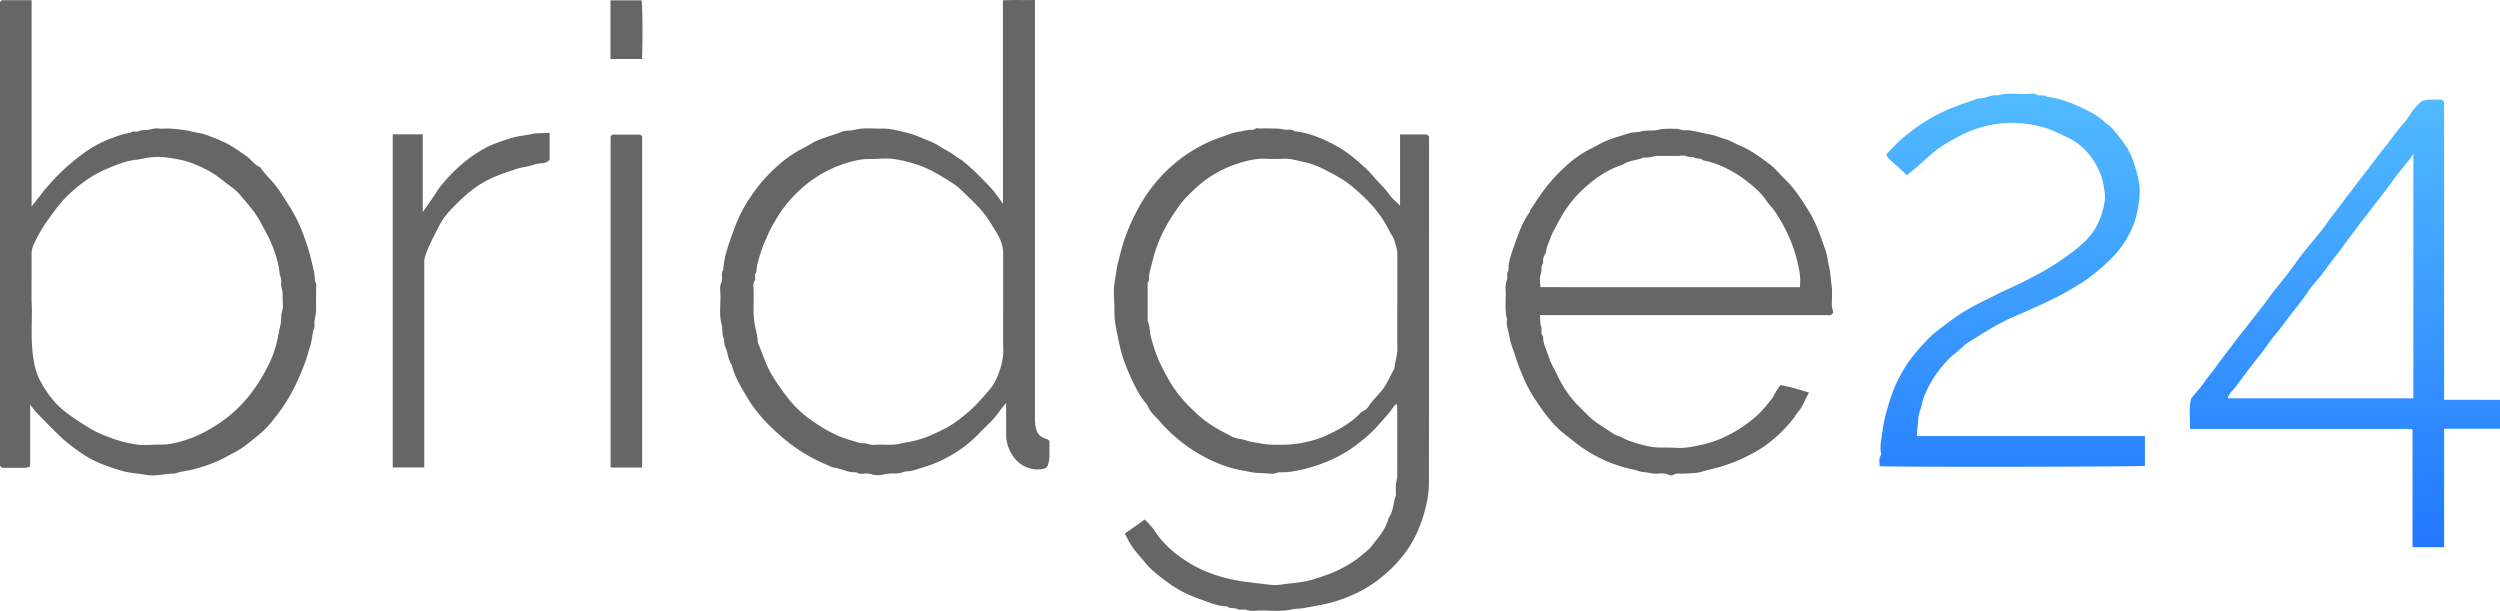
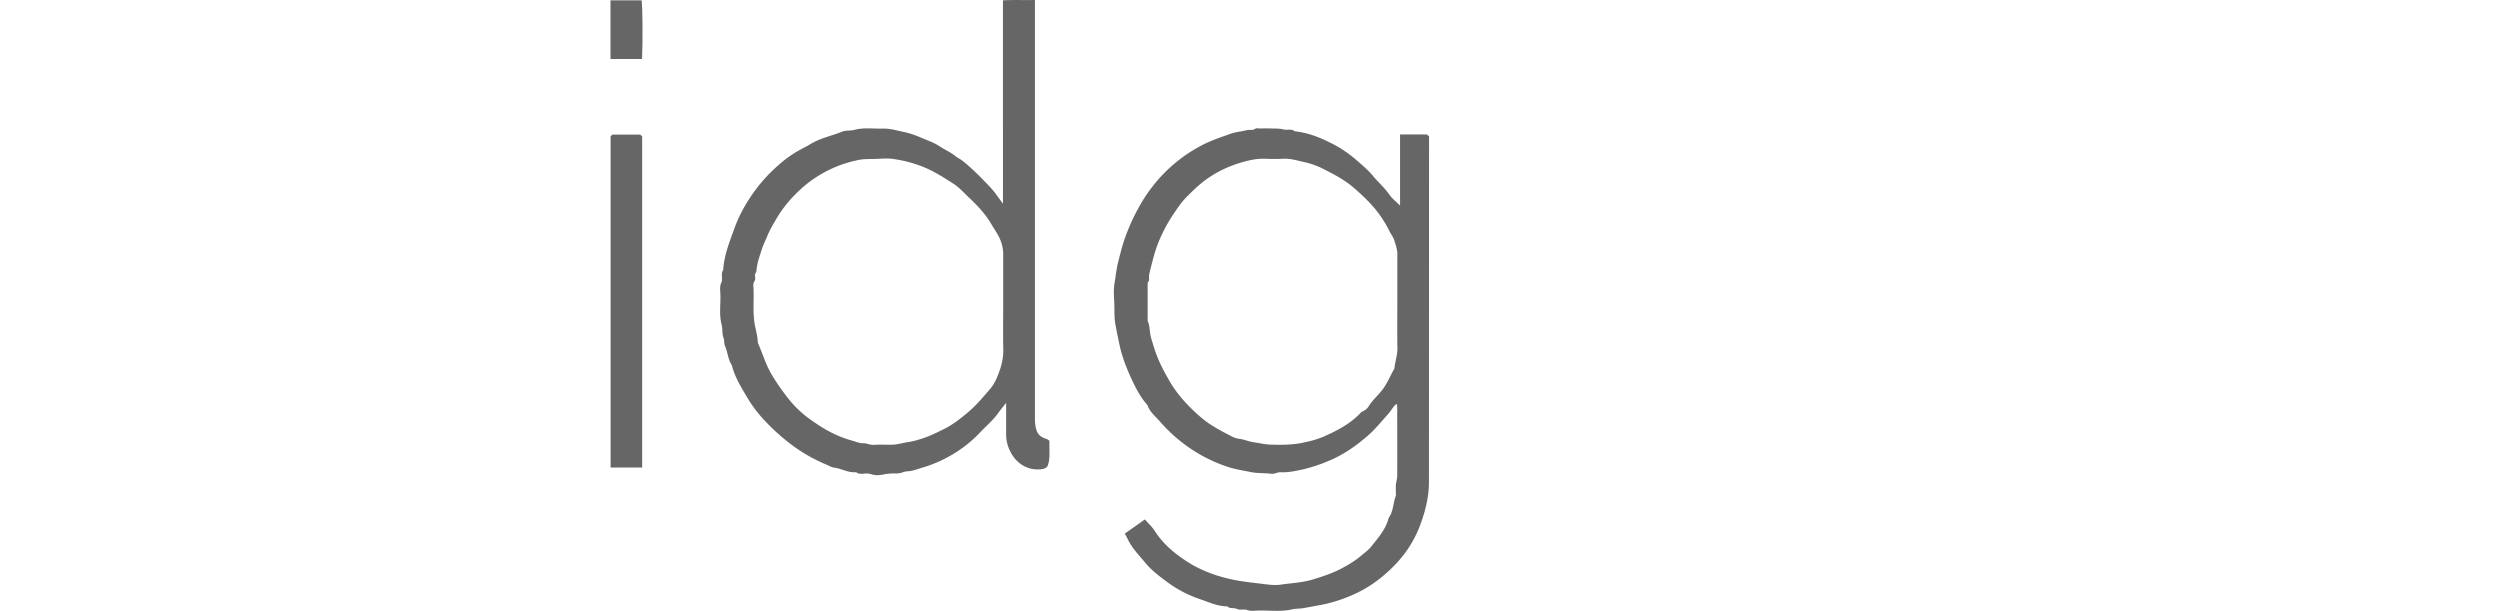
<svg xmlns="http://www.w3.org/2000/svg" xmlns:xlink="http://www.w3.org/1999/xlink" id="concept_4_-_texte_seulement" data-name="concept#4 - texte seulement" viewBox="0 0 1731.63 423.14">
  <defs>
    <style>.cls-1{fill:#666;}.cls-2{fill:url(#linear-gradient);}.cls-3{fill:url(#linear-gradient-2);}</style>
    <linearGradient id="linear-gradient" x1="1697.78" y1="246.72" x2="1697.78" y2="575.04" gradientUnits="userSpaceOnUse">
      <stop offset="0" stop-color="#53beff" />
      <stop offset="0.99" stop-color="#2378ff" />
    </linearGradient>
    <linearGradient id="linear-gradient-2" x1="1467.32" y1="246.72" x2="1467.32" y2="575.04" xlink:href="#linear-gradient" />
  </defs>
  <title>bridge24-logo_dark-grey</title>
  <g id="txt-bridge">
    <path class="cls-1" d="M852.7,566.11l13.89-9.8c2.26,2.59,4.93,5,6.79,7.89,5.43,8.46,12.72,14.9,21,20.34a74.63,74.63,0,0,0,8.44,5,93.19,93.19,0,0,0,11.92,5,115,115,0,0,0,16.79,4.24c5.06.83,10.1,1.4,15.17,2,4.72.56,9.48,1.37,14.09.68,7.46-1.11,15-1.35,22.42-3.64,7.14-2.21,14.13-4.49,20.64-8.13a69.82,69.82,0,0,0,12.23-8c2.45-2.12,5.21-4,7.22-6.51,4.87-6.12,10.17-12,12.15-19.94,3.38-4.58,3-10.4,5-15.42a1.39,1.39,0,0,0,0-.5c0-2.33-.13-4.67,0-7,.15-2,.91-4.06.92-6.09.08-16,0-32,0-48,0-.46-.09-.93-.19-1.95a8.94,8.94,0,0,0-1.78,1.29c-1.57,2-2.91,4.19-4.61,6.07-4.51,5-8.78,10.31-13.84,14.71-8.17,7.1-17,13.29-27.21,17.46a106,106,0,0,1-17.59,5.81c-5.17,1.14-10.32,2.26-15.67,2-2.08-.1-3.85,1.32-6.09,1.06-4.84-.56-9.82-.23-14.55-1.2-5.47-1.13-11-1.9-16.4-3.77a105.11,105.11,0,0,1-24.54-12,109.59,109.59,0,0,1-21.92-19.26c-3.07-3.54-7.06-6.6-8.61-11.36-4.36-4.82-7.45-10.49-10.19-16.28-3.68-7.82-7-15.78-8.91-24.32-1.12-5.07-2.16-10.13-3.09-15.24-.88-4.76-.61-9.42-.76-14.12s-.68-9.77.14-14.46c.85-4.93,1.32-9.92,2.58-14.85,1.31-5.12,2.55-10.25,4.24-15.27A141.16,141.16,0,0,1,864,337.29a106.44,106.44,0,0,1,21.41-26,103.79,103.79,0,0,1,18.56-13c7.2-4.13,15-6.6,22.63-9.35a45.93,45.93,0,0,1,6.43-1.38c1.7-.34,3.38-.76,5.09-1s3.53.35,5.13-1c.5-.4,1.62-.06,2.45-.06,2.67,0,5.33-.07,8,0,2.92.1,6-.09,8.73.65s5.59-.71,7.93,1.33c9,.84,17.22,4.18,25.12,8.12a82,82,0,0,1,17.3,11.5c4.1,3.56,8.31,7.05,11.73,11.18,3.72,4.49,8.16,8.31,11.51,13.16,1.84,2.66,4.57,4.71,7.33,7.47V289.67h18.68l1.39,1.39v2.06q0,118.71-.07,237.42c0,9.66-2.25,19-5.52,28.18a80.54,80.54,0,0,1-10.78,20.49,89.65,89.65,0,0,1-13.39,14.42,85.8,85.8,0,0,1-22.81,14.8,106,106,0,0,1-18.42,6.27c-5.25,1.17-10.5,2-15.75,3-2.74.52-5.49.29-8.1.89-8,1.86-16.08.57-24.1.86-2.38.09-4.78.45-7.27-.46-2-.75-4.88.32-6.72-.64-2.24-1.17-4.92.13-6.76-1.83-6.89,0-13.09-3-19.37-5.15a81.81,81.81,0,0,1-22.17-11.6c-5.5-4.06-11-8.19-15.36-13.49-4.11-5-8.78-9.68-11.75-15.59C854.35,569.21,853.53,567.71,852.7,566.11Zm188.75-160c0-11.17,0-22.33,0-33.5,0-3.4-1.12-6.5-2.11-9.63-.75-2.37-2.4-4.34-3.46-6.57a79.2,79.2,0,0,0-14.92-20.8c-3.17-3.28-6.56-6.35-10.06-9.33-5.94-5.07-12.7-8.69-19.53-12.14a56.77,56.77,0,0,0-14.26-5.33c-4.81-1-9.53-2.59-14.57-2.33-4.16.21-8.34.18-12.5,0-6.31-.26-12.31,1.24-18.25,3.06a80.53,80.53,0,0,0-18.51,8.46c-6.73,4.12-12.32,9.4-17.79,14.94-3.51,3.54-6.24,7.68-9,11.76A104.94,104.94,0,0,0,876,364.38c-2.43,5.95-3.89,12.08-5.49,18.22a45.79,45.79,0,0,0-1,4.59c-.26,1.71.54,3.63-1,5.08v26.5c1.47,3.23,1.34,6.78,2,10.16.4,2,1.08,3.88,1.65,5.81a106.2,106.2,0,0,0,4.22,11.75,129.74,129.74,0,0,0,5.93,11.56,80.88,80.88,0,0,0,10.47,15.09,119.31,119.31,0,0,0,14.94,14.34c5.63,4.37,11.83,7.58,18.06,10.82a18,18,0,0,0,6.07,2.17c3.48.37,6.61,1.91,10.11,2.38s7.2,1.41,10.72,1.57c8.42.36,16.82.34,25.21-1.66A70.93,70.93,0,0,0,990.33,499c9.18-4.11,18.19-8.7,25.32-16.12.45-.47.91-1.1,1.47-1.27a9.12,9.12,0,0,0,4.74-4.1c2.6-3.94,6.11-7.06,9-10.72,3.64-4.6,5.63-10,8.58-15,.39-4.76,2.16-9.28,2.06-14.17C1041.31,427.15,1041.45,416.65,1041.45,406.15Z" transform="translate(-73.59 -196.52)" />
    <path class="cls-1" d="M800.45,501.87c0,3.9.11,7.57,0,11.23a21.12,21.12,0,0,1-1,5.57c-.67,2-2.68,2.64-4.54,2.85-8.45,1-16.9-3-21.47-12.16a25.51,25.51,0,0,1-2.95-11.78c0-6.95,0-13.9,0-22-2.2,2.8-3.83,4.7-5.26,6.73-3.82,5.44-9,9.62-13.44,14.43a86.83,86.83,0,0,1-16.48,13.35,90,90,0,0,1-23.16,10.43c-2.22.68-4.41,1.45-6.67,2s-4.54.32-6.54,1.12c-3.19,1.28-6.42.65-9.62.94s-6.3,1.42-9.58,1c-2.2-.29-4.23-1.31-6.59-1.09-2.18.2-4.58.69-6.58-.92-5.39.6-10-2.51-15.23-3.13-1.84-.22-3.7-1.44-5.55-2.19A111.76,111.76,0,0,1,621.5,504.3a143.68,143.68,0,0,1-19.86-18.21,89.77,89.77,0,0,1-11.14-15.35c-4-6.76-8.12-13.54-10-21.31-2.73-3.94-2.76-8.84-4.68-13.06-.85-1.88-.33-4-1.14-6-1.07-2.74-.48-6.08-1.25-9-1.83-6.84-.66-13.74-.84-20.6-.07-2.84-.7-5.71.69-8.68,1.18-2.52-.69-5.83,1.22-8.48.64-10.6,4.71-20.35,8.22-30.1a99.18,99.18,0,0,1,10.45-20.15A108,108,0,0,1,612.67,311a79.11,79.11,0,0,1,14.61-10.46c2.73-1.47,5.48-2.89,8.13-4.49,6.7-4,14.41-5.44,21.54-8.35,2.57-1.05,5.75-.48,8.5-1.23,6.5-1.76,13.07-.68,19.59-.88,4.79-.14,9.44,1.23,14.07,2.22a62,62,0,0,1,11.9,3.81c4.51,2,9.23,3.45,13.43,6.26,3.48,2.33,7.43,3.94,10.73,6.63,1.57,1.28,3.49,2.12,5.08,3.37,7,5.54,13.22,12,19.33,18.42,3.19,3.37,5.71,7.37,8.71,11.32V196.74c7.38-.38,14.62-.07,22.16-.22v5.1q0,143,0,285.9a25.75,25.75,0,0,0,.83,6.12c1,4.17,3.68,5.88,7.32,6.95A7.93,7.93,0,0,1,800.45,501.87Zm-32-94.56q0-17.49,0-35a25.29,25.29,0,0,0-2-9.65c-1.6-3.9-4.1-7.31-6.23-10.92-4.07-6.93-9.44-12.73-15.24-18.17-3.58-3.36-6.9-7.15-11-9.79-6.86-4.45-13.79-8.84-21.53-11.91a90.77,90.77,0,0,0-19.8-5.2c-4.07-.63-8.32-.24-12.48-.08s-8-.1-12.12.78a83.51,83.51,0,0,0-42.92,23.12,85.38,85.38,0,0,0-15,19.7,71,71,0,0,0-4.75,9.05c-1.27,3.31-3,6.4-4.07,9.82-1.66,5.24-3.59,10.35-3.82,15.91-1.94,1.76-.07,4.44-1.14,6-1.46,2.12-.86,4.17-.79,6.17.26,7.87-.59,15.71.74,23.62.73,4.36,2.13,8.65,2.19,13.13,3.33,7.46,5.51,15.33,9.83,22.46a151.23,151.23,0,0,0,13.45,18.86,77,77,0,0,0,15.38,13.46c7.81,5.44,16.33,10.29,27,13.14,2.42.64,4.72,1.81,7.27,1.72s4.89,1.33,7.59,1.12c4.14-.33,8.33,0,12.49-.11,4-.08,7.78-1.37,11.68-1.9a52.66,52.66,0,0,0,7.71-1.92c5.84-1.69,11.18-4.35,16.6-7.05,6.46-3.22,12-7.65,17.36-12.24,5.2-4.47,9.67-9.85,14.18-15.06a30.44,30.44,0,0,0,4.93-7.93c2.65-6.24,4.71-12.64,4.55-19.64C768.28,428.31,768.45,417.81,768.45,407.31Z" transform="translate(-73.59 -196.52)" />
-     <path class="cls-1" d="M94.48,476.86v42.76a12.72,12.72,0,0,1-3.12.9c-5.49.09-11,0-16.41,0l-1.36-1.36V197.92l1.27-1.26H95.48V339.52l8-10.18c.19-.24.3-.55.51-.78,3.06-3.4,6-6.93,9.21-10.17a141.61,141.61,0,0,1,20.39-17.21,77.93,77.93,0,0,1,16.84-8.74c4.41-1.62,8.68-3.43,13.39-3.88,1.62-1.68,3.84-.41,5.54-1.1a12.4,12.4,0,0,1,5.13-.9c2.91.1,5.57-1.43,8.59-1.07,2.79.33,5.66-.06,8.49.11,3.2.18,6.39.57,9.58,1s6.15,1.32,9.2,1.81a46.76,46.76,0,0,1,9,2.63c11.23,4.27,14.34,6.05,25.27,13.92,3.28,2.36,5.51,5.94,9.33,7.54,3.33,5.17,8.16,9.06,11.71,14.11,3.17,4.51,6.16,9.15,9.05,13.81a109.38,109.38,0,0,1,7.74,15.27,166,166,0,0,1,5.39,15.75c1.1,3.57,1.83,7.25,2.68,10.89a47.09,47.09,0,0,1,1,5.09c.2,1.73-.19,3.48.95,5.14.47.67.08,1.94.08,2.94,0,5-.14,10,0,15,.15,4.09-1.78,8-1,12.08-1.75,4.25-1.63,8.92-3,13.25s-2.47,8.65-4.05,12.82c-4.24,11.17-9.28,22-16.35,31.69-4.6,6.3-9.37,12.65-15.52,17.55-5.3,4.21-10.31,8.79-16.52,11.92-3,1.51-5.94,3.3-9,4.79a106.92,106.92,0,0,1-20.07,7.12c-4.08,1.06-8.36,1.24-12.3,2.85a1.34,1.34,0,0,1-.49,0c-6.38-.06-12.73,2.05-19.07.9-5.58-1-11.26-1.16-16.81-2.74a143.05,143.05,0,0,1-15.35-5.25,71.32,71.32,0,0,1-14.2-7.93,114,114,0,0,1-11.36-8.72c-6-5.55-11.65-11.44-17.35-17.28C98.18,481.7,96.69,479.57,94.48,476.86Zm1-71.16c.64,10.56-.76,23.42.84,36.3.76,6.18,1.94,12.11,4.75,17.55,4.57,8.84,10.4,16.64,18.5,22.82a188.47,188.47,0,0,0,16.91,11.17c4.9,3,10.3,4.95,15.62,6.9a85,85,0,0,0,16.31,4c4.06.62,8.31.23,12.47.09s8,.12,12.11-.8a84.57,84.57,0,0,0,16.4-5.13,103.61,103.61,0,0,0,25.32-16,92.48,92.48,0,0,0,11.53-12.09,111.91,111.91,0,0,0,12.2-19,77.35,77.35,0,0,0,7.26-19.51c.68-3.23,1.16-6.53,2-9.65a31.55,31.55,0,0,0,.72-7.15c.12-2.57,1.43-4.87,1.13-7.59-.44-4,.28-8.08-1-12.09-.74-2.27.44-4.77-.66-7.23-1-2.27-.73-4.94-1.29-7.43a88.61,88.61,0,0,0-6.63-19.26c-2-4-4.19-8-6.32-11.9-3.63-6.69-8.73-12.12-13.46-17.86-3.28-4-7.76-6.76-11.79-10-7.11-5.67-12.62-8.6-21.05-12-6.15-2.45-12.66-3.52-19.17-4.31a42.24,42.24,0,0,0-10.48,0c-3.4.42-6.85,1.36-10.19,1.7-6.85.71-13,3.39-19.11,5.89-10.5,4.26-19.56,10.88-27.74,18.66-4.91,4.68-8.86,10.13-12.84,15.62a107.65,107.65,0,0,0-10.53,17.66,16.63,16.63,0,0,0-1.83,7.25C95.48,382.76,95.45,393.09,95.45,405.7Z" transform="translate(-73.59 -196.52)" />
-     <path class="cls-1" d="M1306.76,463.3c6.81,1.05,13.14,3.16,19.93,5.15-2.91,4.41-4,9.14-7.21,12.84-1.63,1.91-2.83,4.19-4.44,6.13-2.08,2.49-4.26,5-6.5,7.22a91.11,91.11,0,0,1-8.68,7.84,70.69,70.69,0,0,1-6.94,4.95A116.14,116.14,0,0,1,1266,519.61c-4.76,1.4-9.62,2.41-14.39,3.81-3.49,1-7.35.79-11,1.15-2.7.26-5.51-.71-8.13.92a3.43,3.43,0,0,1-2.92,0c-2.79-1.55-5.76-1-8.61-.86s-5.39-.88-8.09-1-5.17-1.24-7.75-1.82a97.15,97.15,0,0,1-11.69-3.19,98.6,98.6,0,0,1-22.42-11c-4.63-3.13-8.93-6.71-13.35-10.12-8.85-6.82-15-15.74-21.06-24.79-4.8-7.19-8.19-15.16-11.28-23.3-1.37-3.61-2.35-7.34-3.79-10.92a66.63,66.63,0,0,1-2.81-10.79c-.69-3.21-2-6.57-1.21-10-1.92-6.61-.68-13.38-1-20.08a15.56,15.56,0,0,1,.86-7.13c.84-2-.71-4.57,1.11-6.53-.28-6.31,2.15-12.08,4.14-17.79,2.74-7.84,5.48-15.8,10.47-22.65.26-.35.17-.95.41-1.33,3.74-5.85,7.59-11.6,11.87-17.11a123.68,123.68,0,0,1,12.54-13.22,75.84,75.84,0,0,1,15.33-11.19c2.56-1.43,5.24-2.65,7.8-4.09,6.66-3.76,14.06-5.53,21.24-7.84,2.54-.82,5.45-.42,8-1.16,3.86-1.09,7.89-.2,11.56-1.1,4.27-1.05,8.43-.72,12.63-.74,2.17,0,4.26,1.17,6.59,1a26.16,26.16,0,0,1,6.61.76c3.27.56,6.45,1.52,9.66,2,3.94.61,7.44,2.32,11.19,3.31,3.52.94,6.69,3.11,10.11,4.52,7.61,3.12,14.13,8,20.63,12.86,4.1,3,7.32,7.26,11,10.82,6.65,6.35,11.37,14.06,16.23,21.76,5.37,8.5,8.26,17.93,11.59,27.21,1.26,3.5,1.42,7.39,2.36,11,1.12,4.34,1.18,8.81,1.81,13.2.66,4.57.06,9.31.2,14a27.82,27.82,0,0,0,1,4.93l-1.7,1.7H1140.27c.23,2.73,0,5.45.8,7.81s-.65,5,1.38,6.92c-.28,4.73,2.21,8.74,3.49,13.06,1.59,5.33,4.59,10.09,7,15.08a73.21,73.21,0,0,0,14.84,20.85c3.88,3.77,7.45,7.88,12,10.95,2.59,1.76,5.19,3.52,7.84,5.19,2.24,1.4,4.41,3.25,6.87,3.86,2.67.66,4.71,2.34,7.2,3.2a95.64,95.64,0,0,0,14.82,4.14c5.92,1.06,11.76.39,17.62.83,6.19.46,12.2-.81,18.15-2.08a78.33,78.33,0,0,0,20.3-7.66A95.84,95.84,0,0,0,1289,485.76c4.78-4,8.44-8.7,12.15-13.49.93-1.21,1.46-2.73,2.28-4C1304.47,466.61,1305.58,465.06,1306.76,463.3Zm13.48-67.83c.9-6.58-.51-12.6-1.89-18.51a99.54,99.54,0,0,0-4.44-13.64,110.75,110.75,0,0,0-10.47-19.65c-1.92-3-4.59-5.45-6.51-8.34-4-6-9.53-10.37-15-14.53-6-4.54-17.37-11.3-28.94-13.24-1.49-1.8-3.88-.79-5.75-1.86-1.5-.86-3.61-.09-5.58-1-1.81-.8-4.26-.17-6.42-.17-4.33,0-8.67,0-13,0-3.4,0-6.62,1.67-10.08,1-4.6,2.26-10.14,1.82-14.42,5-10.76,3.33-19.71,9.74-27.81,17.22a81.75,81.75,0,0,0-15.77,20.39c-1.67,3-3.24,6-4.82,9s-2.68,6.57-4,9.81c-.81,1.92-.5,4-1.68,5.84a8.1,8.1,0,0,0-1.12,6c-2.14,2.17-.68,5.16-1.77,7.77s-.23,5.82-.23,8.86Z" transform="translate(-73.59 -196.52)" />
-     <path class="cls-1" d="M366.45,343.34c3-4.34,5.54-7.88,8-11.45,1.15-1.68,2.1-3.5,3.33-5.11A114.65,114.65,0,0,1,393,310.65a94.15,94.15,0,0,1,18.3-12.44c3.85-2.06,14.74-5.72,18.72-6.7s8.16-1.31,12.12-2.18c4.12-.91,8-.33,12.17-.88v18.76a7.71,7.71,0,0,1-5.44,2.41,19.19,19.19,0,0,0-5.57,1c-4,1.35-8.27,1.68-12.25,3-7.77,2.55-15.44,5.11-22.68,9.25-9.07,5.19-16.25,12.3-23.25,19.69a46.32,46.32,0,0,0-7.58,10.82c-3.48,6.85-7.18,13.63-9.57,21a15,15,0,0,0-.5,4.77c0,47,0,93.94,0,141.16H345.6V289.94c0,.05,0-.09.17-.19a.78.78,0,0,1,.42-.18h20.26Z" transform="translate(-73.59 -196.52)" />
    <path class="cls-1" d="M496.53,520.38V291l1.24-1.24h19.36l1.25,1.28V520.38Z" transform="translate(-73.59 -196.52)" />
    <path class="cls-1" d="M496.45,237.39V196.73H518c.68,4,.88,27.18.31,40.66Z" transform="translate(-73.59 -196.52)" />
  </g>
  <g id="txt-24">
-     <path class="cls-2" d="M1766.5,473.44V267.17l-1.55-1.63c-4.71.23-9.49-.68-14.25,1.27a57.83,57.83,0,0,0-5.08,5.16c-2.52,3.22-4.43,7-7.18,10-4.6,5-8.23,10.69-12.5,15.92s-8.36,10.81-12.5,16.26c-2.52,3.31-5.24,6.51-7.67,9.85-3.82,5.28-8,10.25-11.77,15.58-2.72,3.92-6,7.43-8.6,11.42-2.1,3.18-4.58,6.13-7,9.11-3.13,3.89-6.45,7.62-9.51,11.57-3.87,5-7.49,10.24-11.35,15.28s-8,9.63-11.59,14.71c-5.19,7.27-10.9,14.13-16.31,21.22-2.63,3.44-5.46,6.77-8,10.23-3.83,5.28-8,10.26-11.78,15.58-2.75,3.89-5.86,7.49-8.58,11.41-2.94,4.23-6.42,8.07-9.84,12.3-2.06,6.73-.6,13.92-1,21.19h153.28a.78.78,0,0,1,.42.18,5.19,5.19,0,0,1,.5.58v81.12h21.88v-82h38.71v-20Zm-21.28-1H1616.89c0-3.23,2.9-4.91,4.55-7.08,4.14-5.45,8.12-11,12.32-16.41,2.56-3.27,5.2-6.5,7.69-9.84,2.74-3.69,5.36-7.51,8.25-11s5.64-7,8.29-10.64c4.78-6.53,10.18-12.59,14.62-19.4,2.53-3.88,5.9-7.21,8.74-10.9,3.31-4.29,6.42-8.73,9.79-13,1-1.21,2-2.47,2.95-3.73s1.63-2.33,2.48-3.47c3.7-4.95,7.41-9.89,11.08-14.86,2.45-3.33,5.19-6.5,7.68-9.85,5.11-6.9,10.64-13.48,15.58-20.53,3.58-5.1,7.73-9.8,11.59-14.71.86-1.1,1.57-2.32,2.72-4.05Z" transform="translate(-73.59 -196.52)" />
-     <path class="cls-3" d="M1402.5,484.92a35.77,35.77,0,0,1,1.47-5.38c.94-3.28,1.56-6.69,2.89-9.8a81.11,81.11,0,0,1,16.23-24.25,85.83,85.83,0,0,1,6.62-5.69c2.34-2,4.47-4.33,7-5.95,10.23-6.46,20.35-13,31.57-17.88,8.48-3.65,17-7.35,25.27-11.42a194.26,194.26,0,0,0,24.69-14,138.09,138.09,0,0,0,17.44-14.69,68.54,68.54,0,0,0,14.75-21.41c2.8-6.21,4-12.81,4.91-19.45a44.54,44.54,0,0,0-1.21-17c-1.73-6.83-3.73-13.68-7.65-19.81a132.08,132.08,0,0,0-10.6-13.57c-1.1-1.31-2.87-2-4.11-3.25a44.83,44.83,0,0,0-11.3-7.76c-9.29-4.7-18.77-9-29.32-10.06-1.87-1.94-4.55-.16-6.45-1.3-2.39-1.43-4.85-.68-7.22-.62-6.69.17-13.47-1-20.08.92-4.74-.59-8.93,2.39-13.62,2.12-6.81,2.47-13.73,4.67-20.4,7.48A123.54,123.54,0,0,0,1391,292.65c-3.77,3.24-7.09,7-10.91,10.82a12,12,0,0,0,1.65,2.77c3.21,3,6.54,5.91,9.8,8.87,1,.87,1.83,1.81,2.82,2.8,2.61-2.16,5-4,7.3-6.05,2.41-2.17,4.93-4.25,7.28-6.44,6.57-6.11,14.08-10.66,21.95-14.73a79.33,79.33,0,0,1,36.71-9.12,85.73,85.73,0,0,1,10.11.81,77.18,77.18,0,0,1,12.88,2.84c5,1.47,9.67,4,14.44,6.18a43.37,43.37,0,0,1,18,15.31,53.84,53.84,0,0,1,5.61,10.66c1.55,3.88,2,7.91,2.7,11.85.91,5.07-.46,10.22-1.91,15.12a44.26,44.26,0,0,1-11.14,18.86A114.4,114.4,0,0,1,1503.7,375a174.33,174.33,0,0,1-20.78,12.66c-7.37,3.91-14.87,7.5-22.48,10.92-3.38,1.51-6.61,3.34-9.94,5a161.18,161.18,0,0,0-20,11c-4.87,3.31-9.55,6.84-14.22,10.42-6.86,5.24-12.43,11.63-17.73,18.21a73.54,73.54,0,0,0-7.54,11.32,106.83,106.83,0,0,0-5.54,11.2c-1.75,4.45-3.16,9-4.55,13.63a95.42,95.42,0,0,0-3.32,15.05c-.66,5.11-2,10.29-1.21,15.56.09.65.29,1.55,0,2-1.89,2.4-.53,5-1,7.47,15.2.72,179.78.43,183.88-.28V498.54h-158C1401.66,493.85,1402,489.37,1402.5,484.92Z" transform="translate(-73.59 -196.52)" />
-   </g>
+     </g>
</svg>